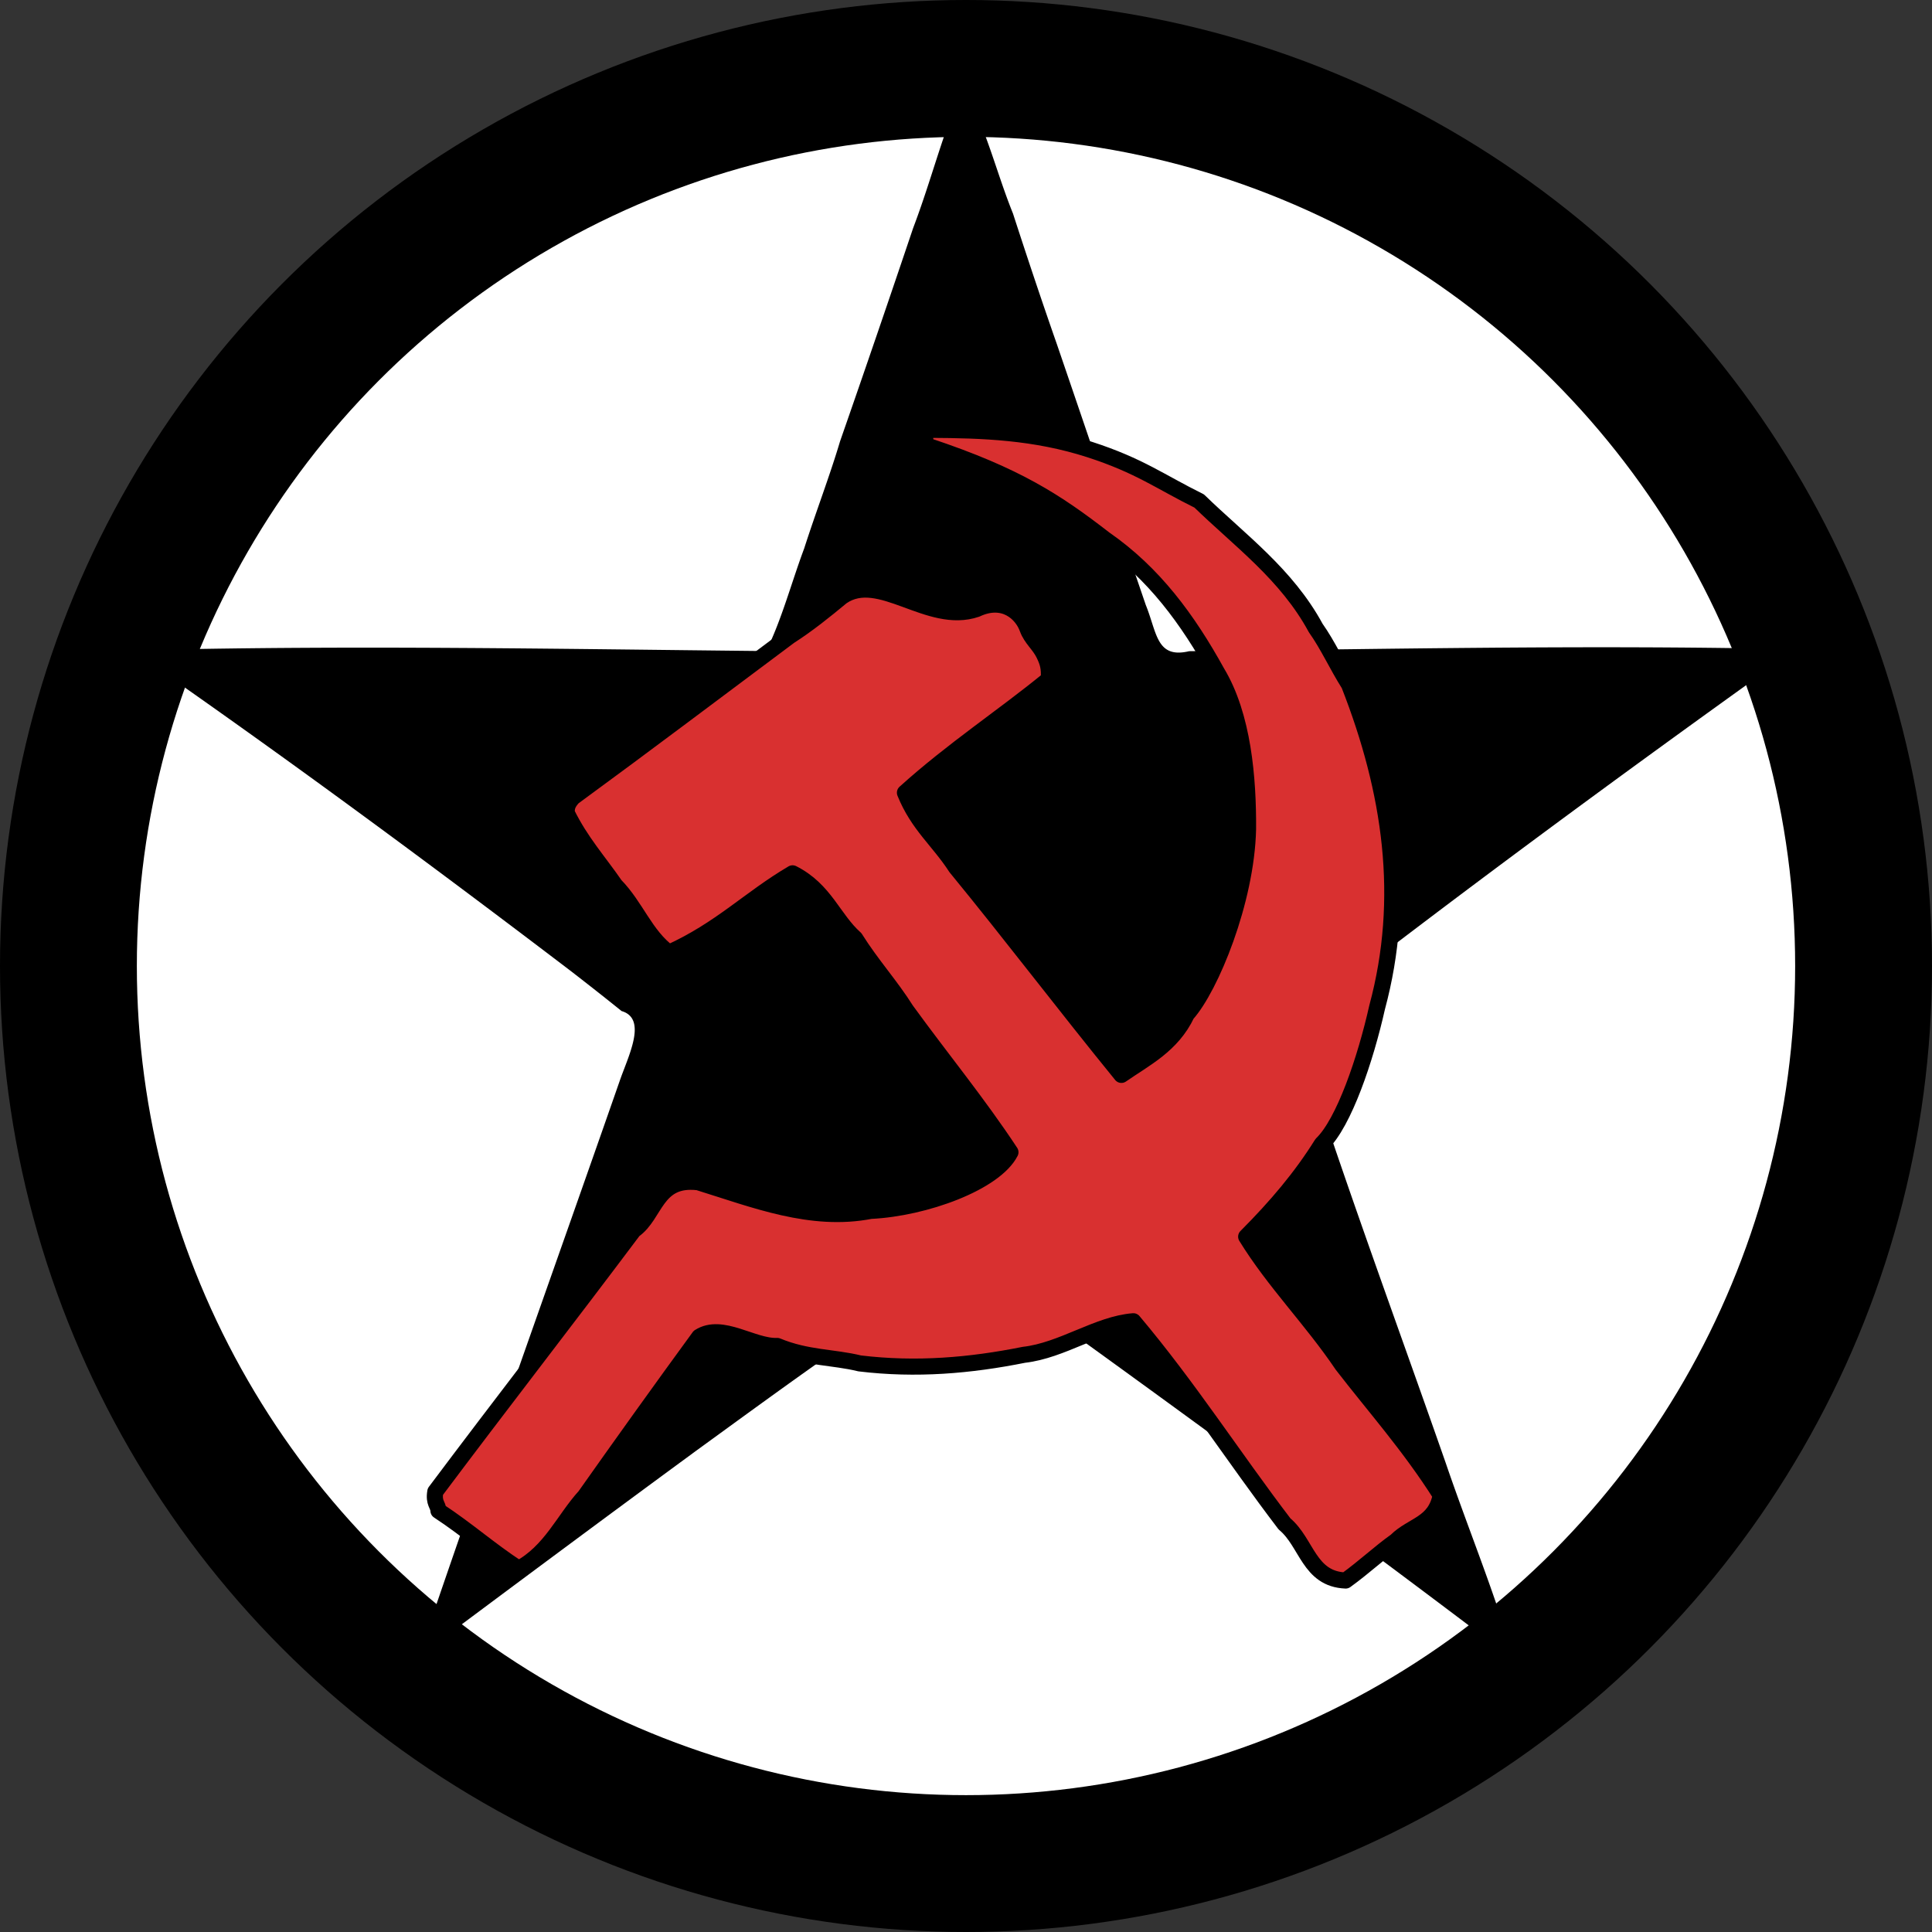
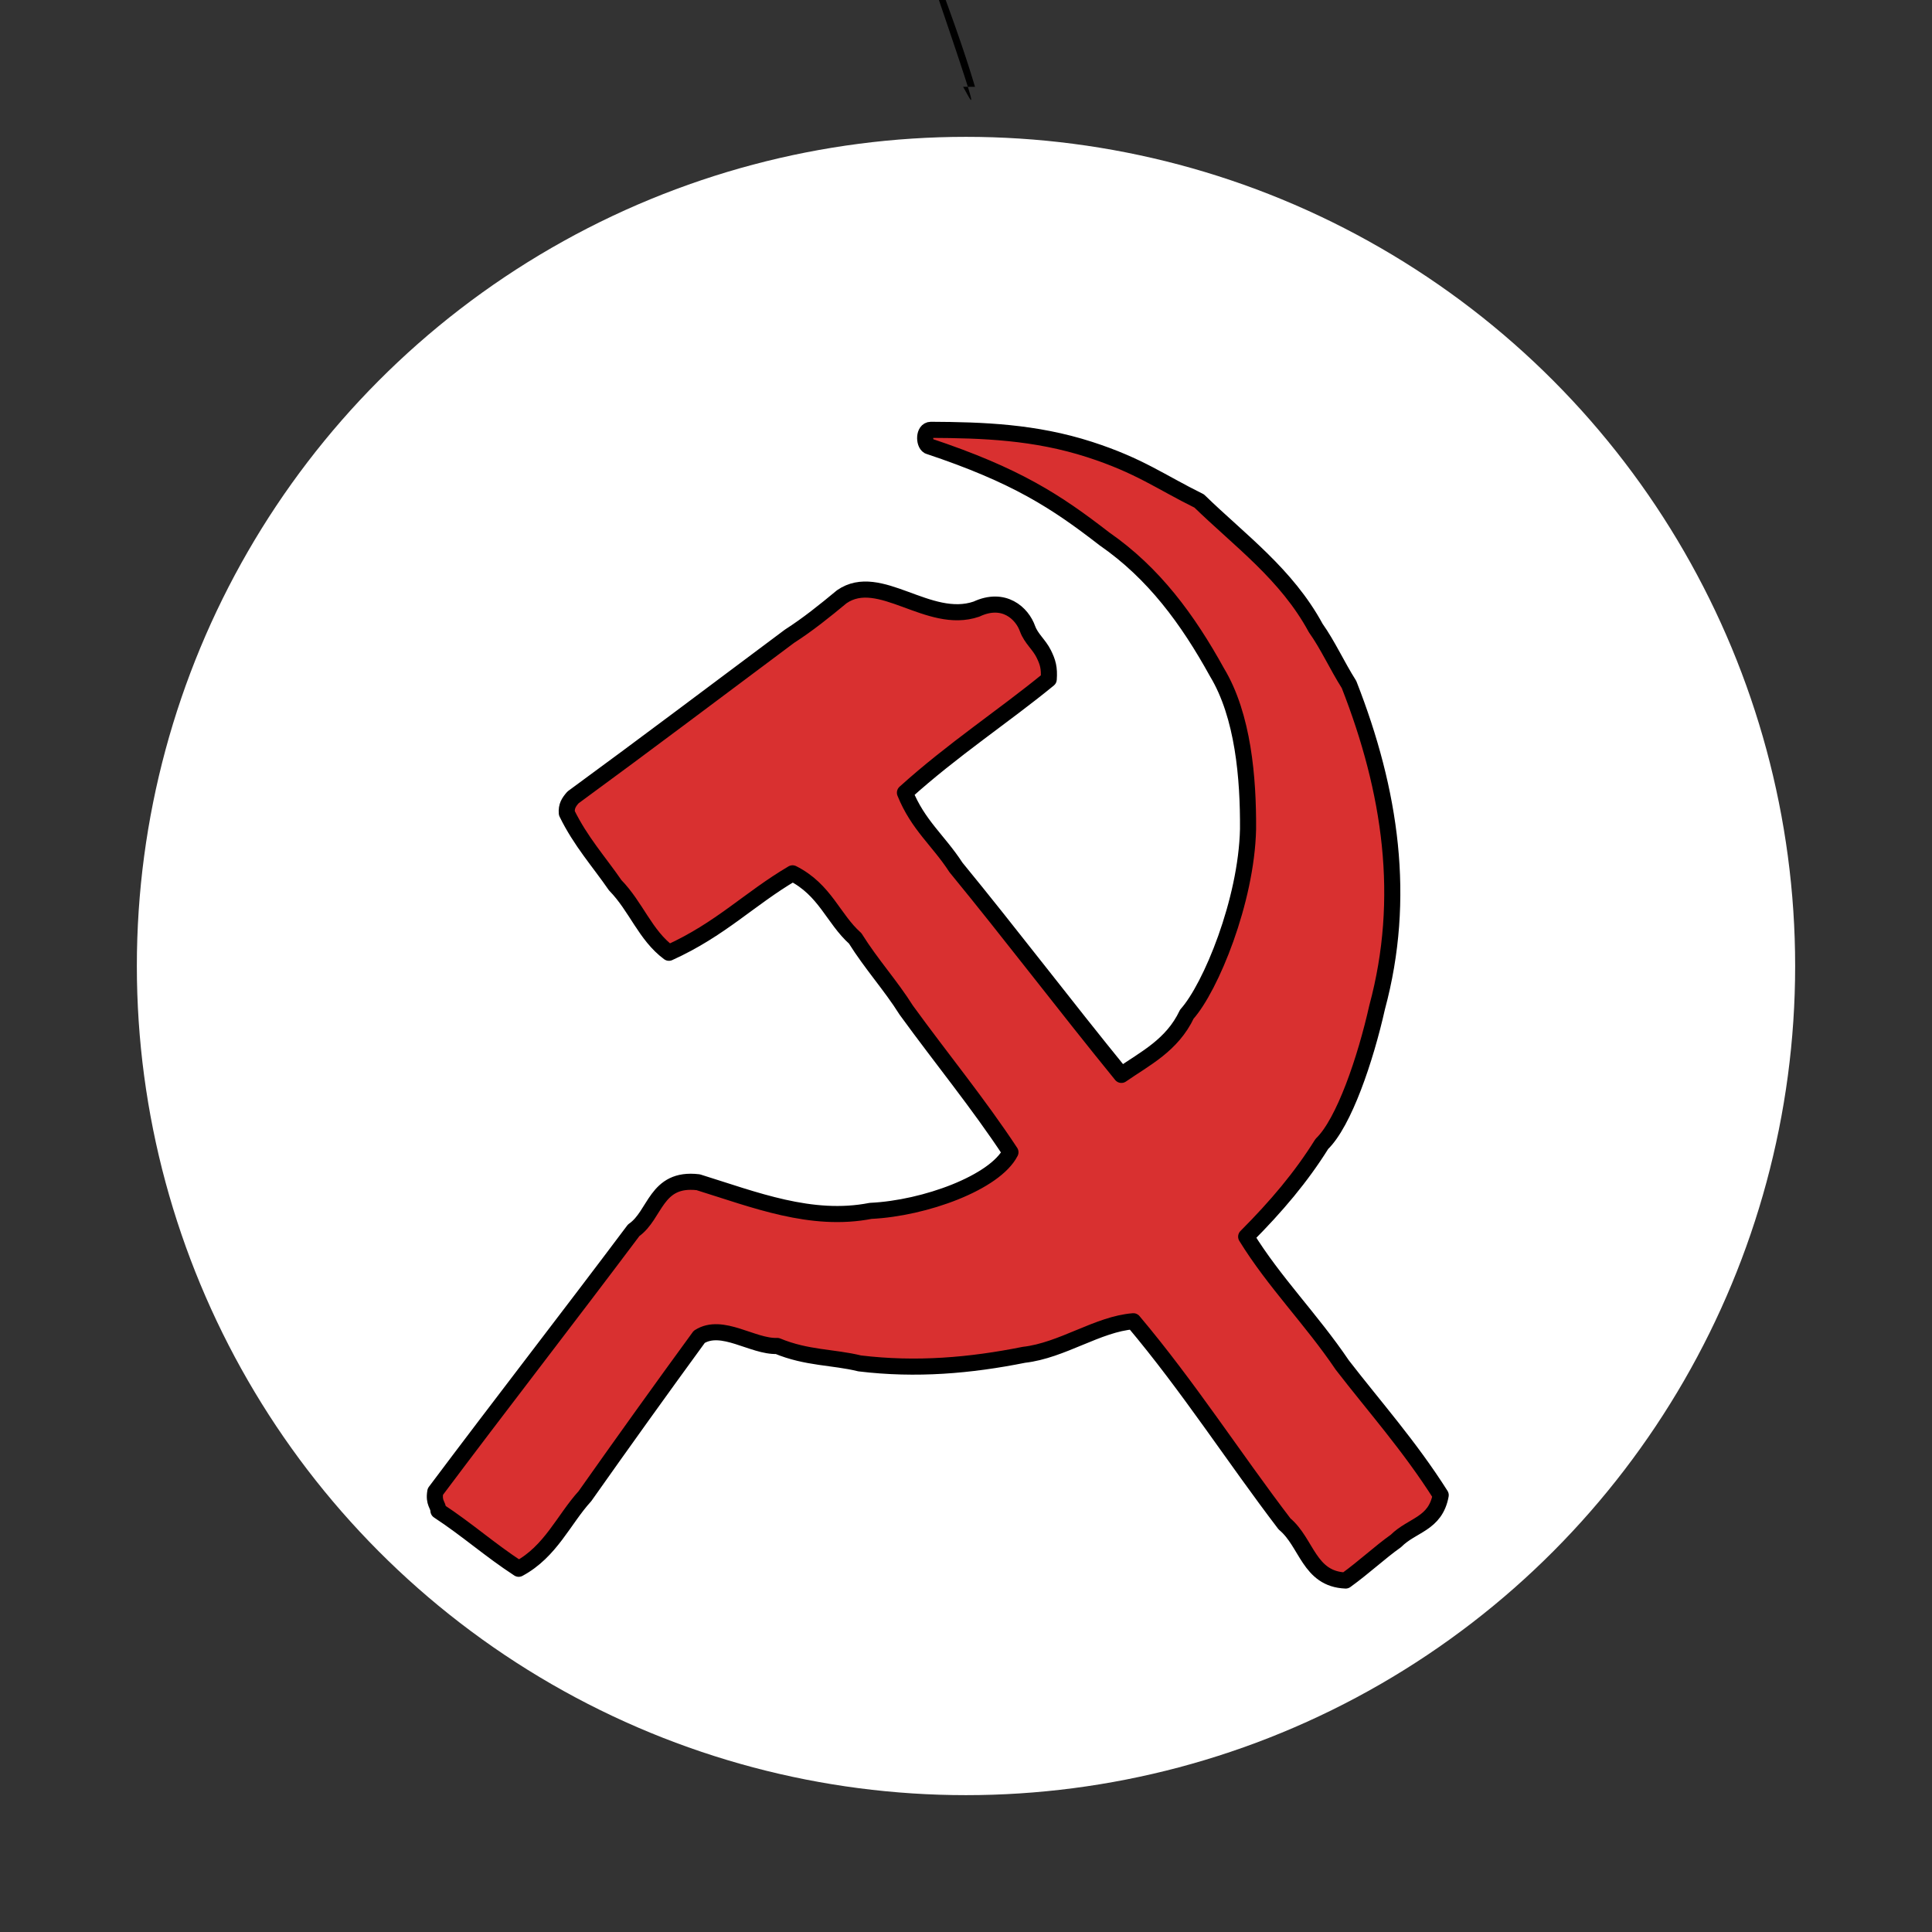
<svg xmlns="http://www.w3.org/2000/svg" width="2400" height="2400" viewBox="0 0 2400 2400">
  <rect x="0" y="0" width="2400" height="2400" fill="#333333" stroke="none" />
  <defs>
    <style>
      .cls-1 {
        fill: #fff;
      }

      .cls-2, .cls-3 {
        fill-rule: evenodd;
      }

      .cls-3 {
        fill: #d93030;
        stroke: #000;
        stroke-linejoin: round;
        stroke-width: 20px;
      }
    </style>
  </defs>
-   <circle id="Black_Circle" data-name="Black Circle" cx="1200" cy="1200" r="1200" />
  <circle id="White_Cicle" data-name="White Cicle" class="cls-1" cx="1200" cy="1200" r="1030" />
-   <path class="cls-2" d="M1196.4,107.817c-24.52,54.76-39.31,115.7-62.03,175.382-29.44,87.362-59.31,174.724-90.83,265.031-12.85,43.19-29.56,86.38-44.563,133.076-15.053,40.036-28.425,90.046-47.311,127.467-254.233-2.563-508.467-7.3-765.645-1.4-1.963.982-8.343-2.454-5.889,5.89,0.981,1.963-2.454,8.343,3.29,8.489,178.855,124.458,353.326,253.3,527.2,385.68,20.456,15.87,40.822,31.82,61.5,48.52,32.708,9.64,8.047,56.39-2.511,87.37-81.161,232.64-164.846,465.28-244.941,700.86-2.454,5.4,3.926,1.96,9.189,3.3,109.574-81.84,219.368-163.45,331.468-245.71,55.168-40.05,110.108-80.32,167.821-120.77,25.84-21.27,55.31-38.92,82.85-61.44,30.87-16.25,50.07-44.16,93.61-51.36,219.13,157.12,436.36,315.55,651.99,478.93h14.76c-22.42-75.59-53.6-151.17-80.39-229.7-46.28-132.51-94.85-265.03-140.86-400.49-11.32-23.56-15.46-47.11-27.29-73.62-5.49-22.57-18.79-45.15-20.07-74.09,198.95-154.74,402.29-304.465,610.17-453.024a14.94,14.94,0,0,0-2.94-10.056c-245.4-4.959-490.8.067-737.73,2.785-40.9,9.688-39.9-23.039-53.96-57.515-36.57-106.994-72.79-213.987-110.42-323.926-18.55-53.006-36.27-106.012-54.51-162.242C1237.49,213.77,1224.74,157.546,1196.4,107.817Z" />
+   <path class="cls-2" d="M1196.4,107.817h14.76c-22.42-75.59-53.6-151.17-80.39-229.7-46.28-132.51-94.85-265.03-140.86-400.49-11.32-23.56-15.46-47.11-27.29-73.62-5.49-22.57-18.79-45.15-20.07-74.09,198.95-154.74,402.29-304.465,610.17-453.024a14.94,14.94,0,0,0-2.94-10.056c-245.4-4.959-490.8.067-737.73,2.785-40.9,9.688-39.9-23.039-53.96-57.515-36.57-106.994-72.79-213.987-110.42-323.926-18.55-53.006-36.27-106.012-54.51-162.242C1237.49,213.77,1224.74,157.546,1196.4,107.817Z" />
  <path class="cls-3" d="M1156.31,533.948c64.59,0.33,129.18,2.508,197.27,24.465,62.08,20.087,87.64,40.015,136.11,63.942,50.55,49.165,108.51,90.924,144.76,157.788,15.06,21.209,26.25,46.276,41.37,70.215,51.98,132.578,71.53,265.152,34.91,400.932-14.45,64.48-41.21,143.35-68.7,169.77-25.7,41.17-56.32,77.39-93.99,115.18,34.98,56.81,80.99,102.58,119.36,159.4,39.98,51.8,83.33,100.24,122.3,161.68-6.59,36.18-35.39,36.62-55.64,56.91-20.53,14.59-38.47,31.78-62.43,49.14-45.78-1.81-48.06-47.13-75.91-70.28-62.79-82.24-119.43-170.64-187.85-251.79-44.2,3.45-88.39,36.31-135.98,41.7-66.86,13.39-133.71,19.14-203.97,10.66-32.86-8.08-65.72-6.41-102.379-21.66-30.488,1.23-68.628-29.42-96.933-11.32-47.33,64.85-94.176,130.18-142,197.94-26.467,29.06-42.381,68.67-82.284,90.16-36.144-23.56-63.175-48.08-99.66-72.05-0.315-7.62-6.338-9.53-3.884-23.77,81.054-108.18,163.832-214.63,246.41-324.69,27.517-18.94,26.95-65.97,80.163-59.65,70.254,21.81,140.514,49.94,214.194,35.56,67.69-3.2,154.58-35.32,173.67-72.85-40.05-60.8-85.59-116.11-129.44-176.51-19.22-30.64-43.08-56.63-63.45-89.16-27.39-24.46-37.18-60.27-77.774-80.78-53.865,31.7-89.274,69.56-153.59,98.67-29.475-21.84-40.52-57-66.74-83.89-19.852-28.87-43-54.45-60.1-89.58-0.692-8.62,2.4-13.463,7.682-19.513,89.657-65.585,178.082-132.4,268.926-200.2,22.781-14.613,43.491-31.294,64.971-49.088,46.89-32.44,107.75,35.8,167.29,15.373,34.02-15.938,56.69,5.127,63.5,24.5,4.53,12.285,14.37,19.523,20.1,31.18,5.05,10.284,7.19,17.368,6.18,31.514-56.69,46.426-119.1,87.139-178.62,140.862,16.36,40.476,41.55,59.156,63.36,92.8,68.42,83.42,133.91,169.77,205.53,257.75,29.44-20.42,62.99-36.72,81.31-75.44,29.59-33.07,73.98-140.49,76.01-229.81,0.4-63.2-5.99-140.827-38.49-194.721-36.38-65.859-78.43-123.284-139.93-165.877-59.89-46.384-109.31-78.829-218.57-115.266C1147.58,550.806,1147.4,534.041,1156.31,533.948Z" />
</svg>